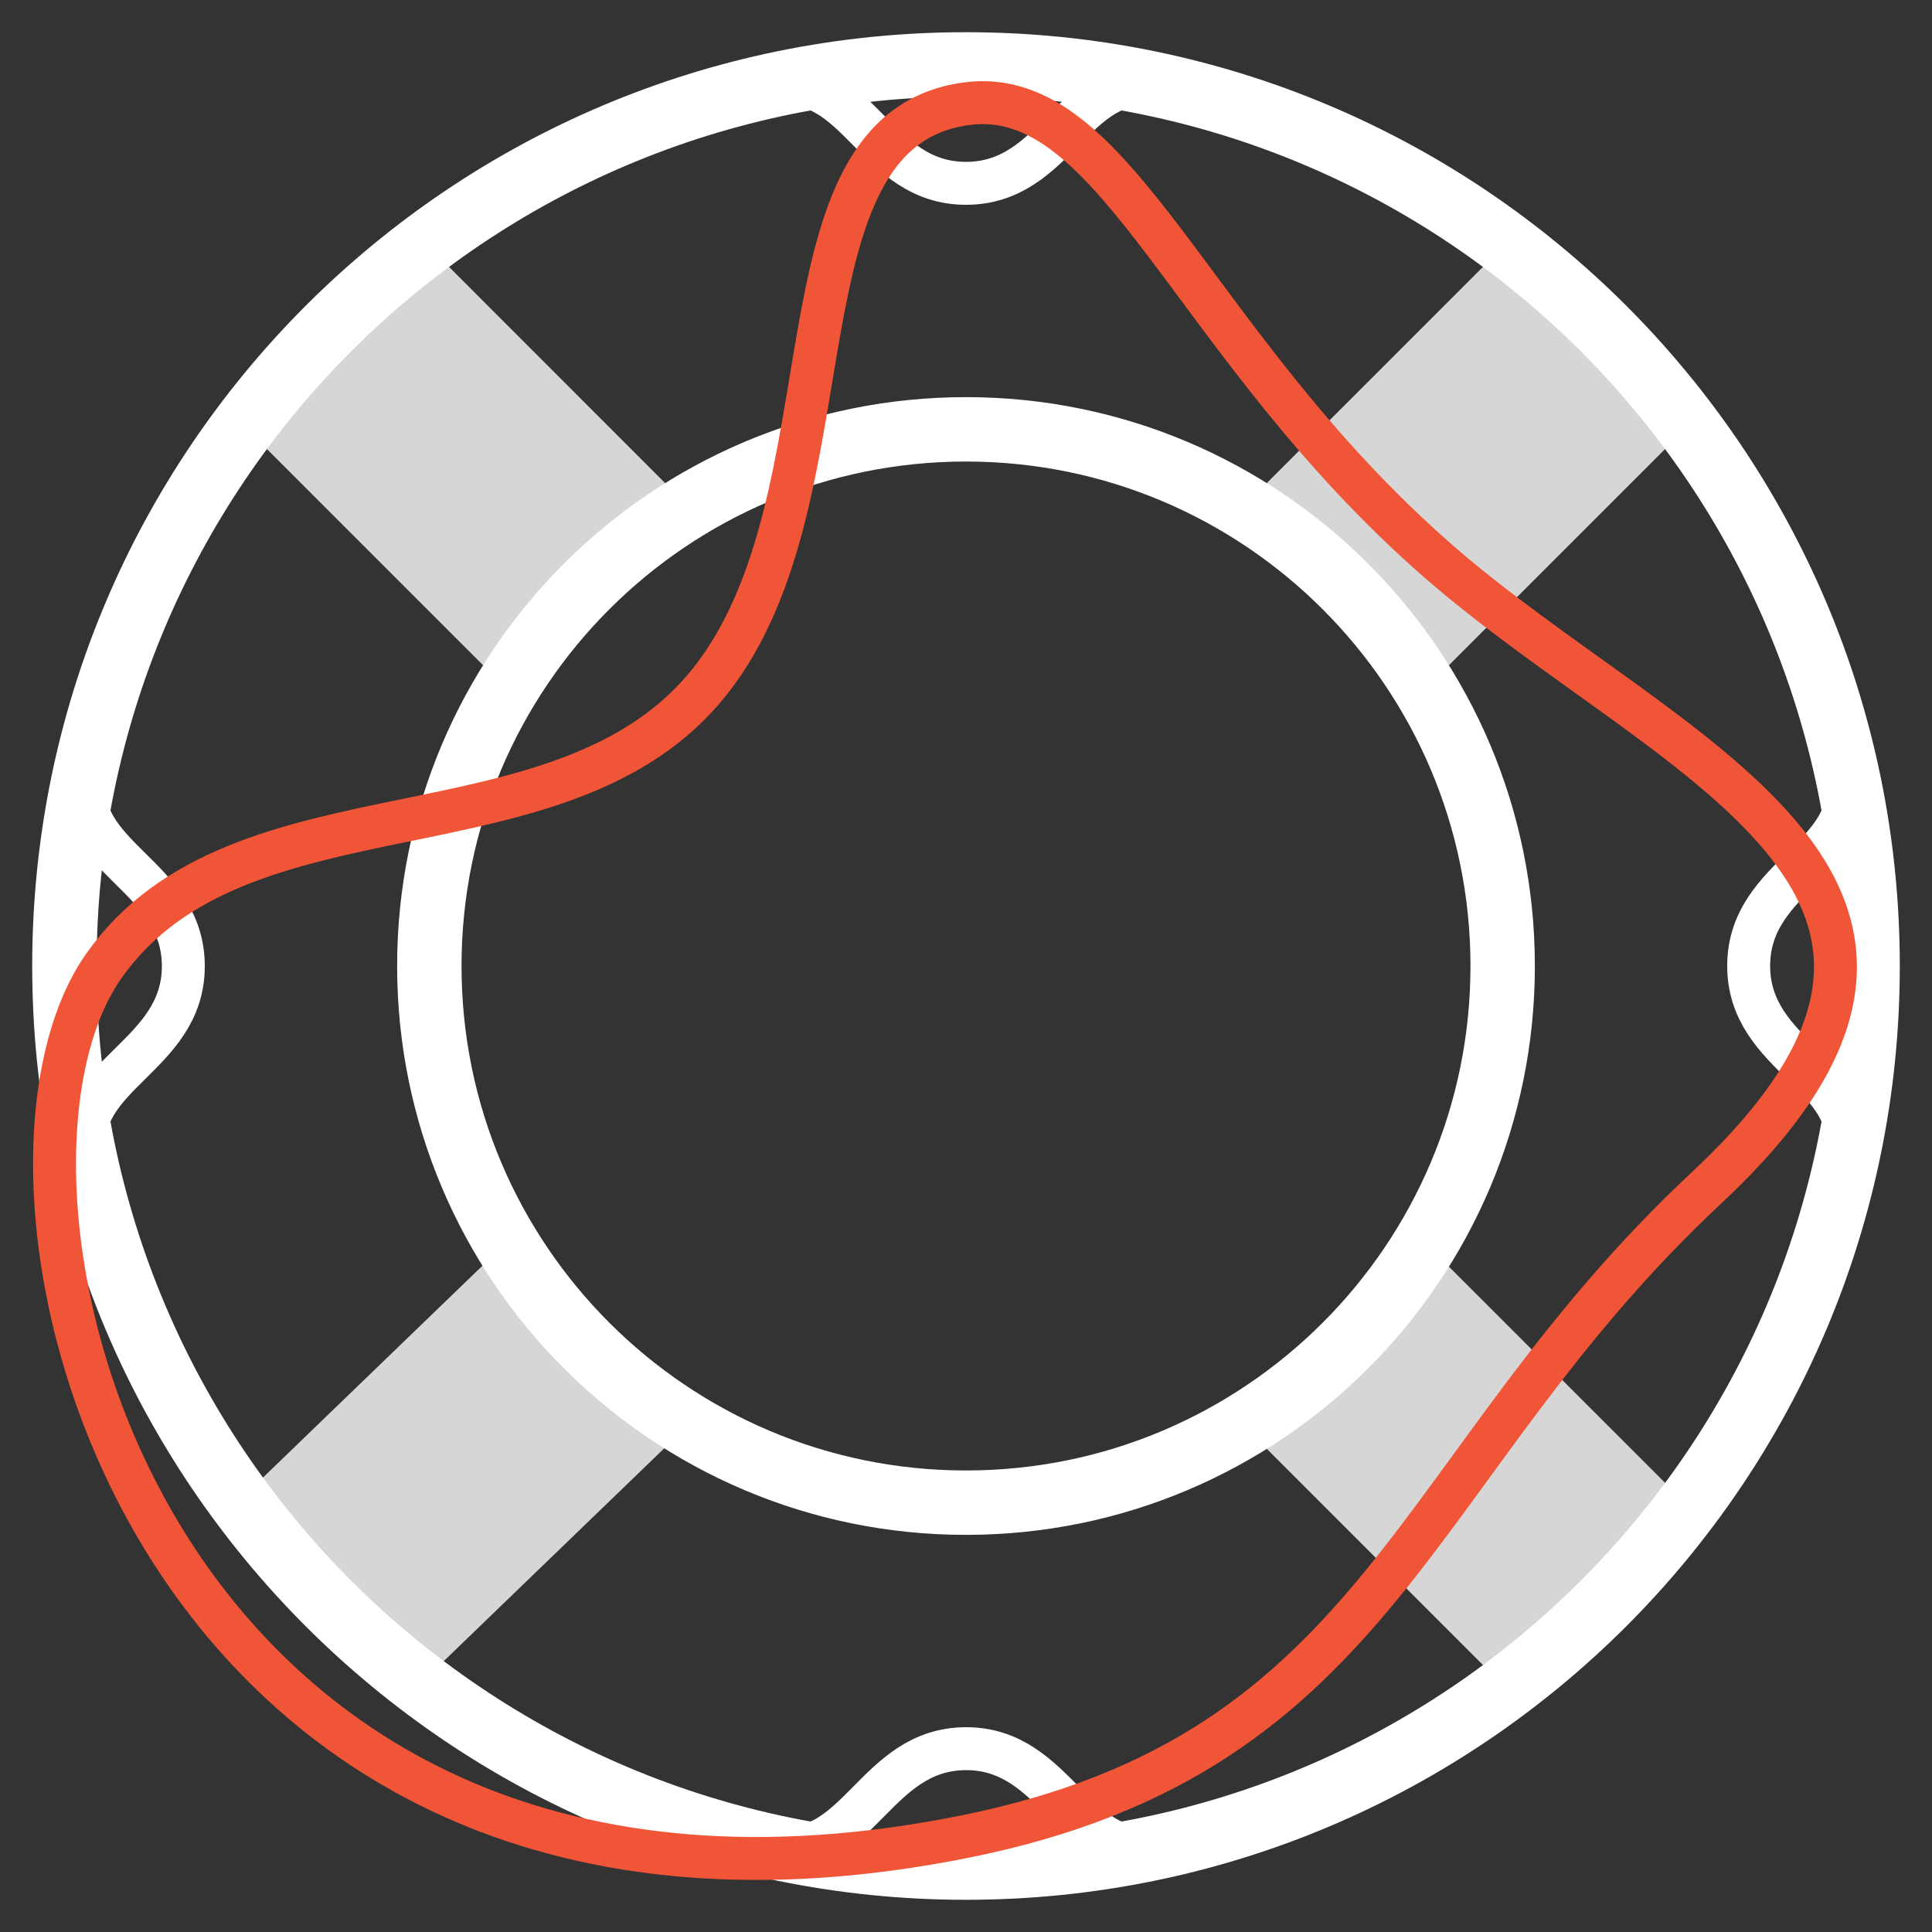
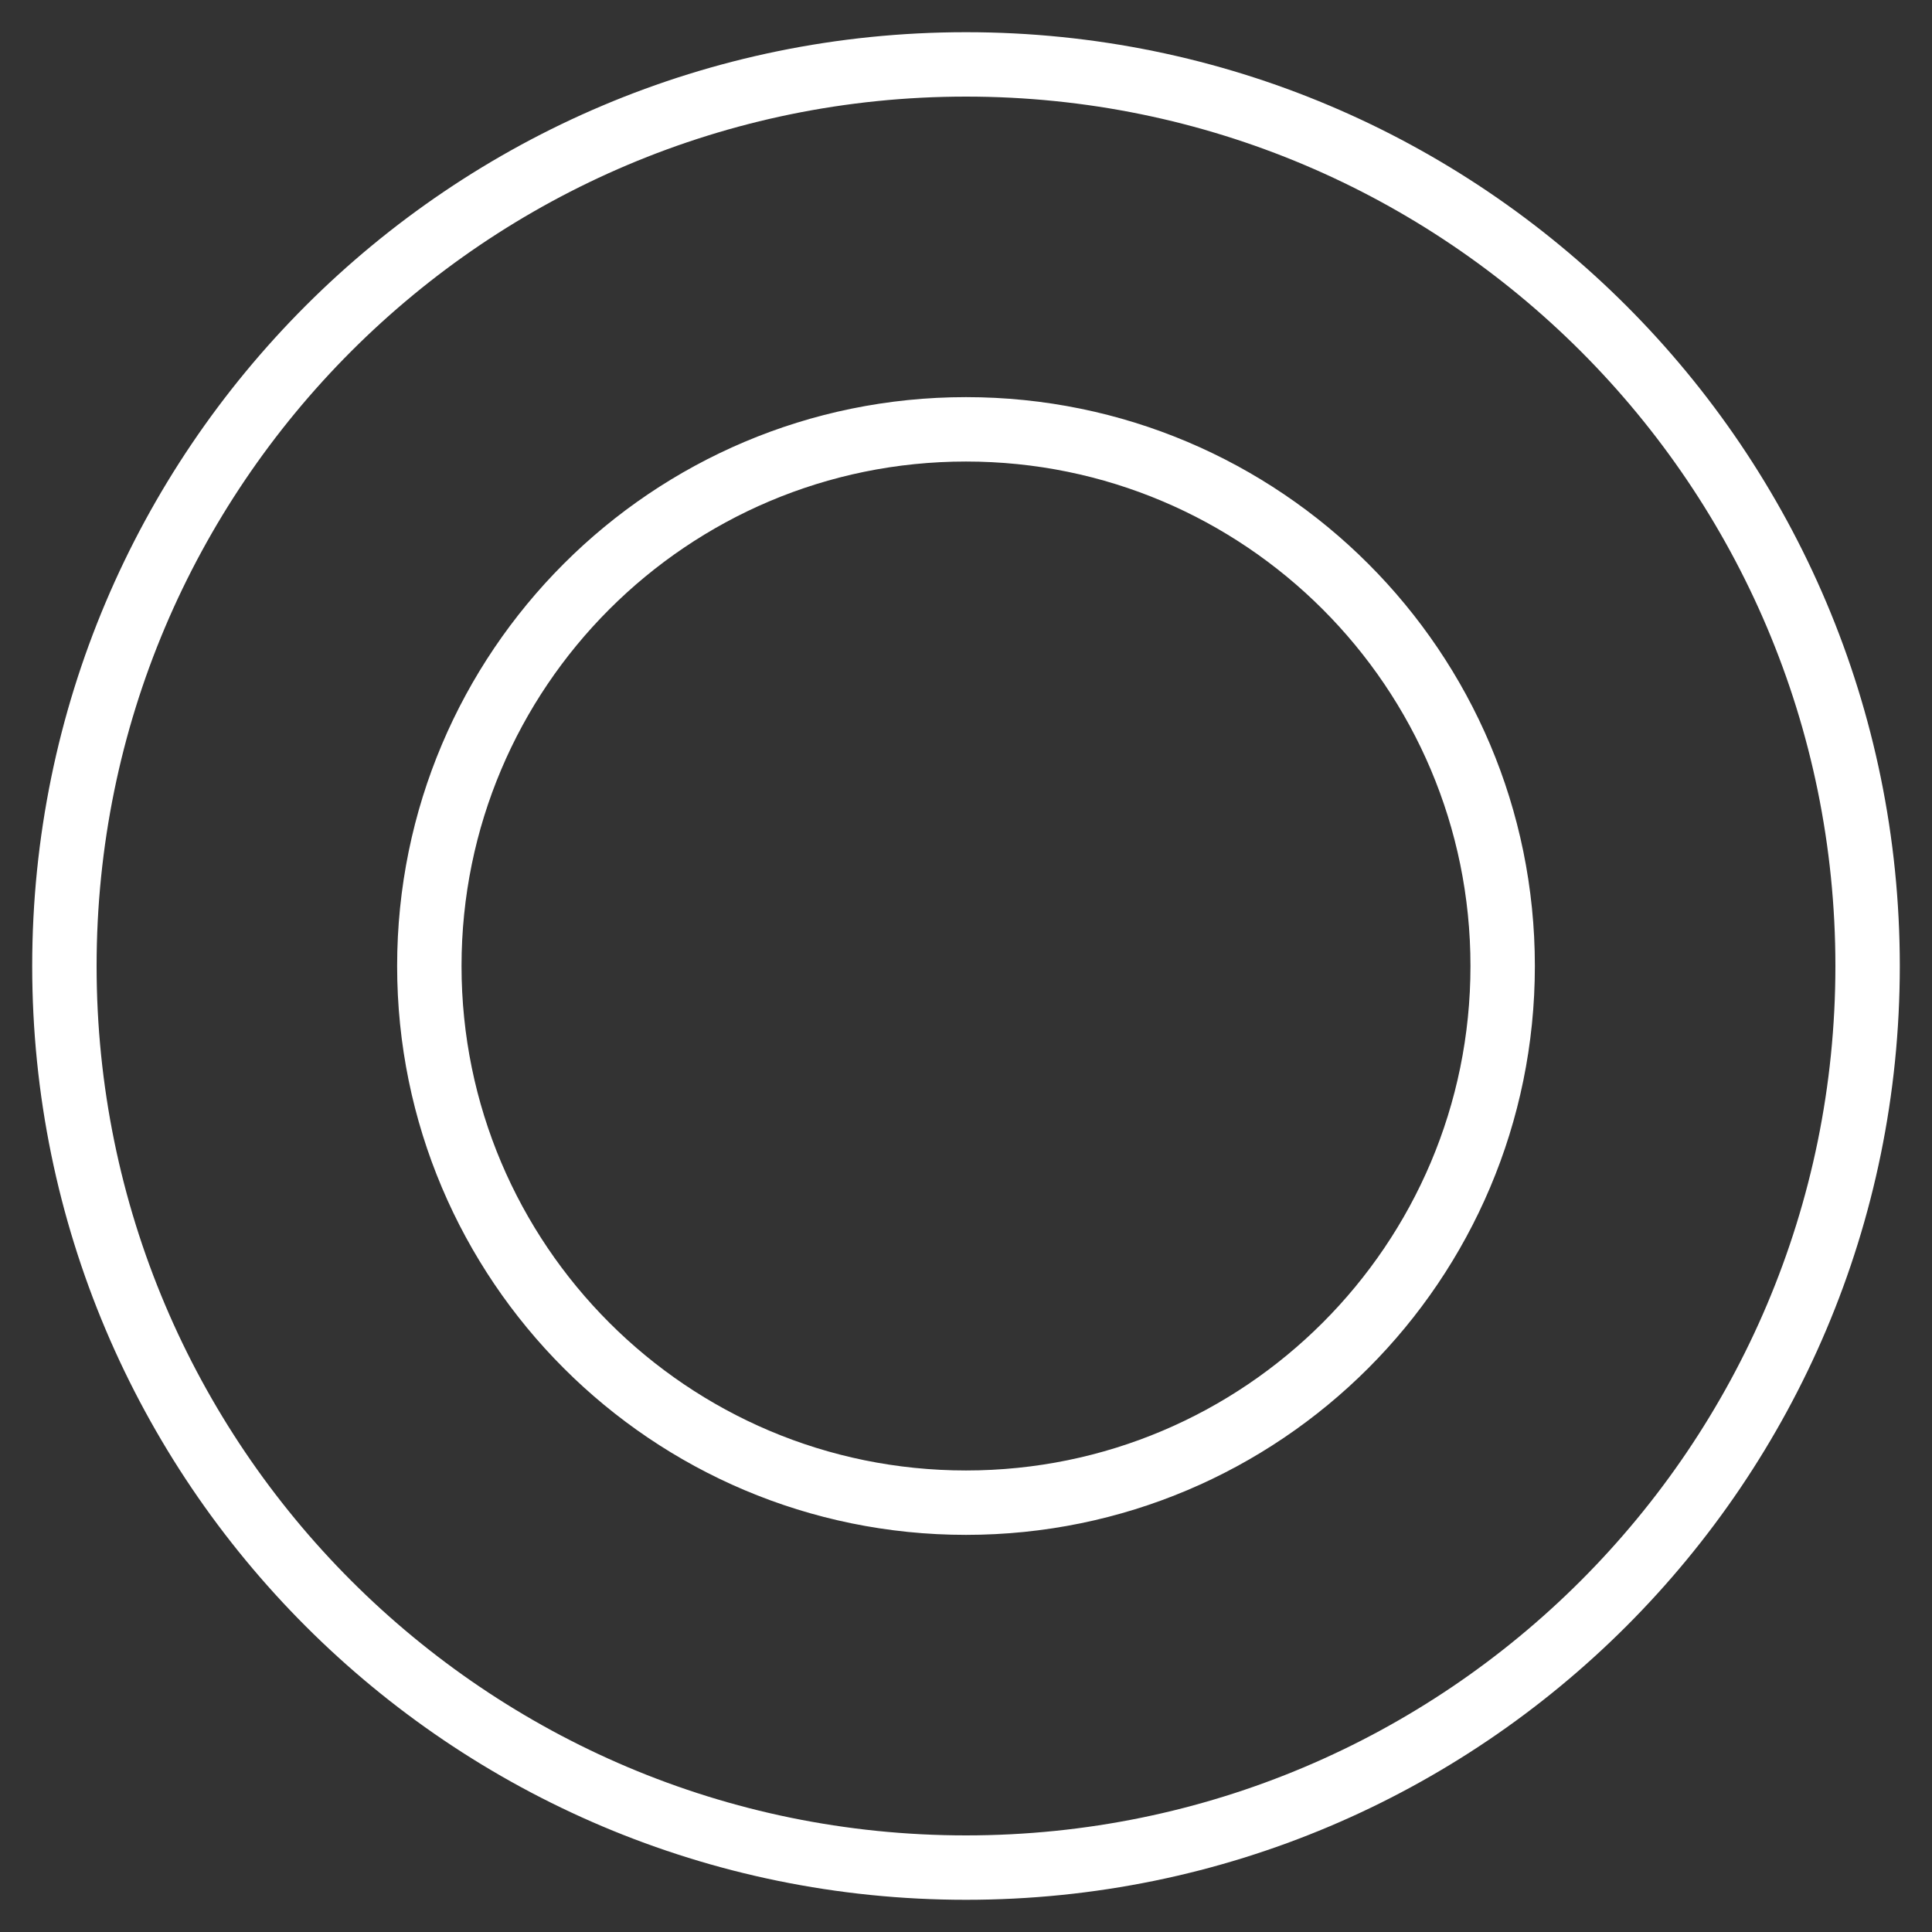
<svg xmlns="http://www.w3.org/2000/svg" version="1.1" x="0px" y="0px" viewBox="0 0 180 180" style="enable-background:new 0 0 180 180;" xml:space="preserve" width="90" height="90">
  <rect x="0" y="0" width="180" height="180" fill="#333333" stroke="none" />
  <style type="text/css">
		.wheel {
			fill: none;
			stroke: rgb(255,255,255);
			stroke-width: 6;
		}
		.whites {
			fill: rgb(255,255,255);
			opacity: 0.8;
		}
		
		.clamps {
			fill: none;
			stroke: rgb(255,255,255);
			stroke-width: 4;
		}
		
		.rope {
			fill: none;
			stroke: rgb(240,85,55);
			stroke-width: 4;
		}
	</style>
  <path id="wheel" class="wheel" d="M6,90C6,43.61,43.61,6,90,6s84,37.61,84,84s-37.61,84-84,84S6,136.39,6,90z M90,140 c27.61,0,50-22.39,50-50s-22.39-50-50-50S40,62.39,40,90S62.39,140,90,140z" />
-   <path id="whites" class="whites" d="M65.24,131.7l-26.92,25.98c-0.36,0.34-0.92,0.38-1.31,0.08c-5.92-4.53-11.21-9.82-15.74-15.74 c-0.31-0.4-0.26-0.98,0.1-1.34l26.93-25.99c0.46-0.44,1.19-0.34,1.54,0.19c3.91,6.12,9.12,11.33,15.24,15.25 C65.62,130.49,65.71,131.25,65.24,131.7z M130.15,114.9c-3.91,6.12-9.12,11.33-15.24,15.24c-0.54,0.35-0.63,1.09-0.18,1.55 l26.96,26.96c0.36,0.36,0.92,0.4,1.32,0.09c5.92-4.53,11.21-9.82,15.74-15.74c0.31-0.4,0.26-0.97-0.09-1.32l-26.96-26.96 C131.24,114.27,130.49,114.36,130.15,114.9z M141.68,21.35L114.73,48.3c-0.45,0.45-0.36,1.2,0.18,1.55 c6.12,3.91,11.33,9.12,15.24,15.24c0.35,0.54,1.09,0.63,1.55,0.18l26.96-26.96c0.36-0.36,0.4-0.92,0.09-1.32 c-4.53-5.92-9.82-11.21-15.74-15.74C142.61,20.95,142.04,20.99,141.68,21.35z M49.85,65.1c3.91-6.12,9.12-11.33,15.24-15.24 c0.54-0.35,0.63-1.09,0.18-1.55L38.32,21.35c-0.36-0.36-0.92-0.4-1.32-0.09c-5.92,4.53-11.21,9.82-15.74,15.74 c-0.31,0.4-0.26,0.97,0.09,1.32L48.3,65.27C48.76,65.73,49.51,65.64,49.85,65.1z" />
-   <path id="clamps" class="clamps" d="M107.82,7.91c-7.84-1.15-9.3,9.17-17.82,9.17c-8.51,0-9.98-10.33-17.81-9.17 M107.82,172.09 c-7.83,1.16-9.3-9.17-17.81-9.17c-8.52,0-9.98,10.32-17.82,9.17 M172.09,72.18c1.16,7.83-9.17,9.3-9.17,17.81 c0,8.52,10.32,9.98,9.17,17.82 M7.91,107.82c-1.16-7.83,9.17-9.3,9.17-17.81c0-8.52-10.32-9.98-9.17-17.82" />
-   <path id="rope" class="rope" d="M90,9.67c-18.47,2.54-10.15,36.44-23.82,53.77S22.33,72,9.67,90C-4.9,110.7,13.49,186.54,90,171.09 c39.03-7.88,41.26-34.52,69-60.43c30.33-28.33-3.87-39.9-25.08-58.45C110.74,31.93,104.01,7.75,90,9.67z" />
</svg>